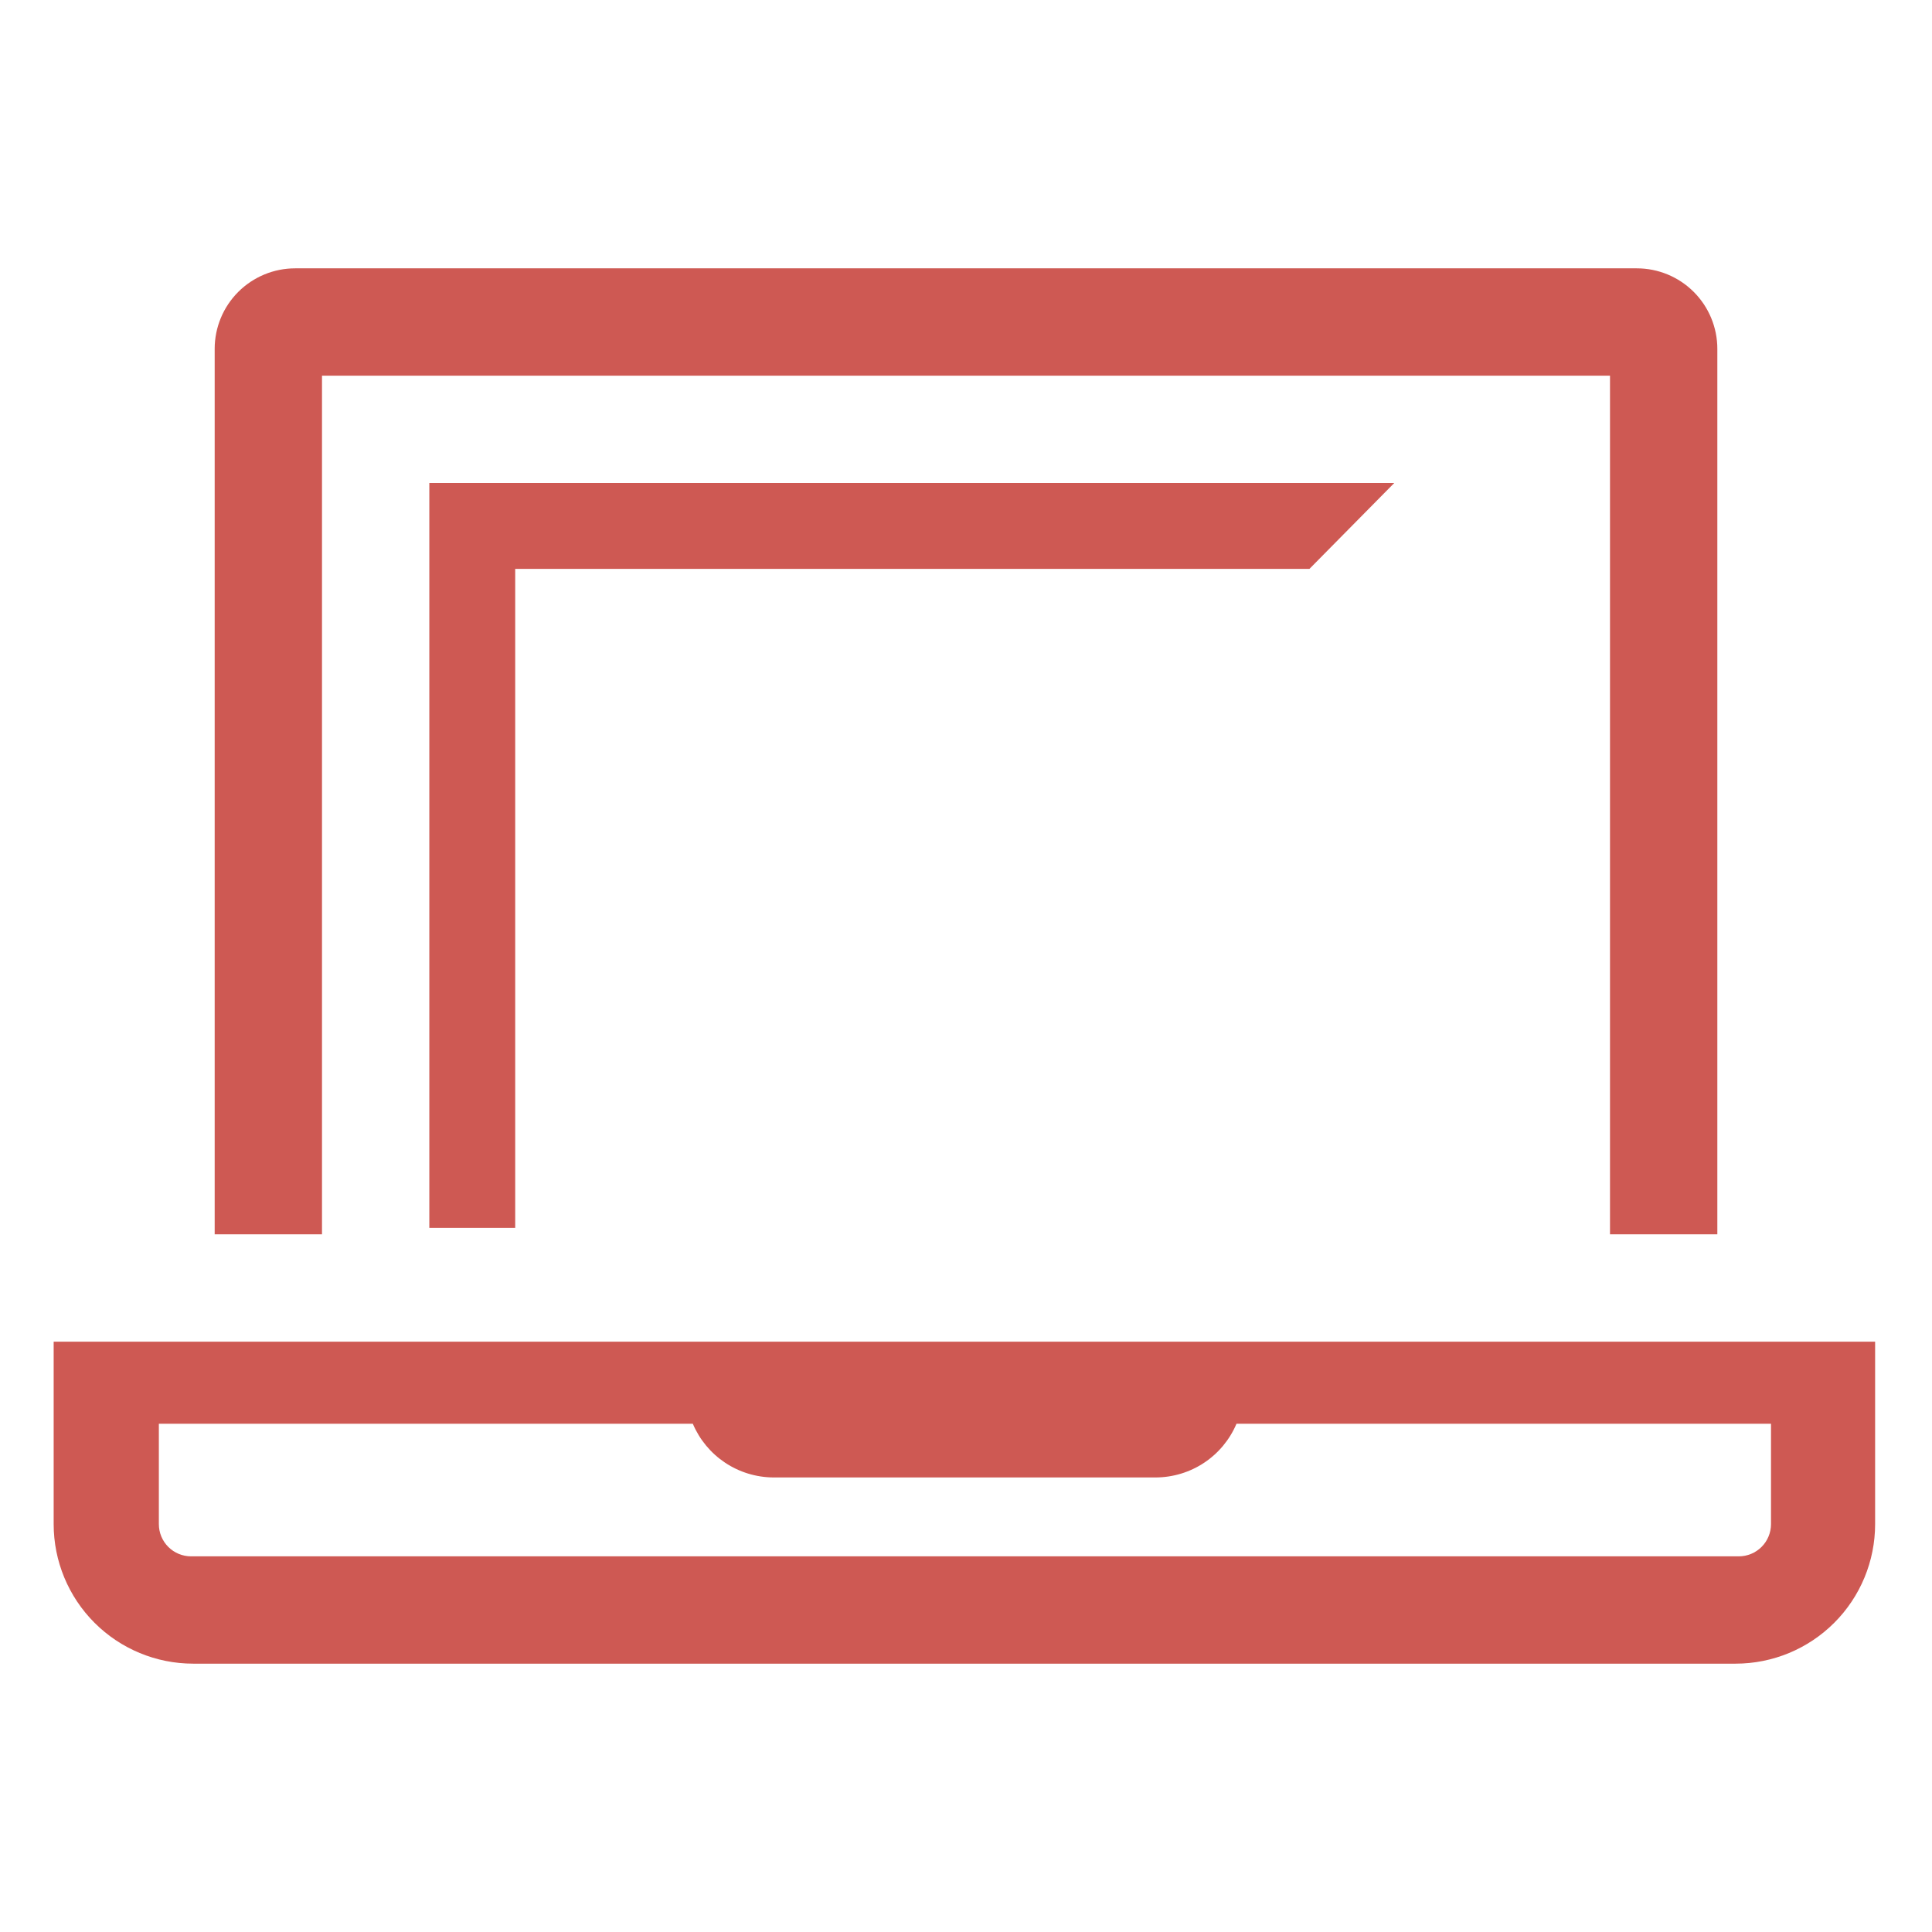
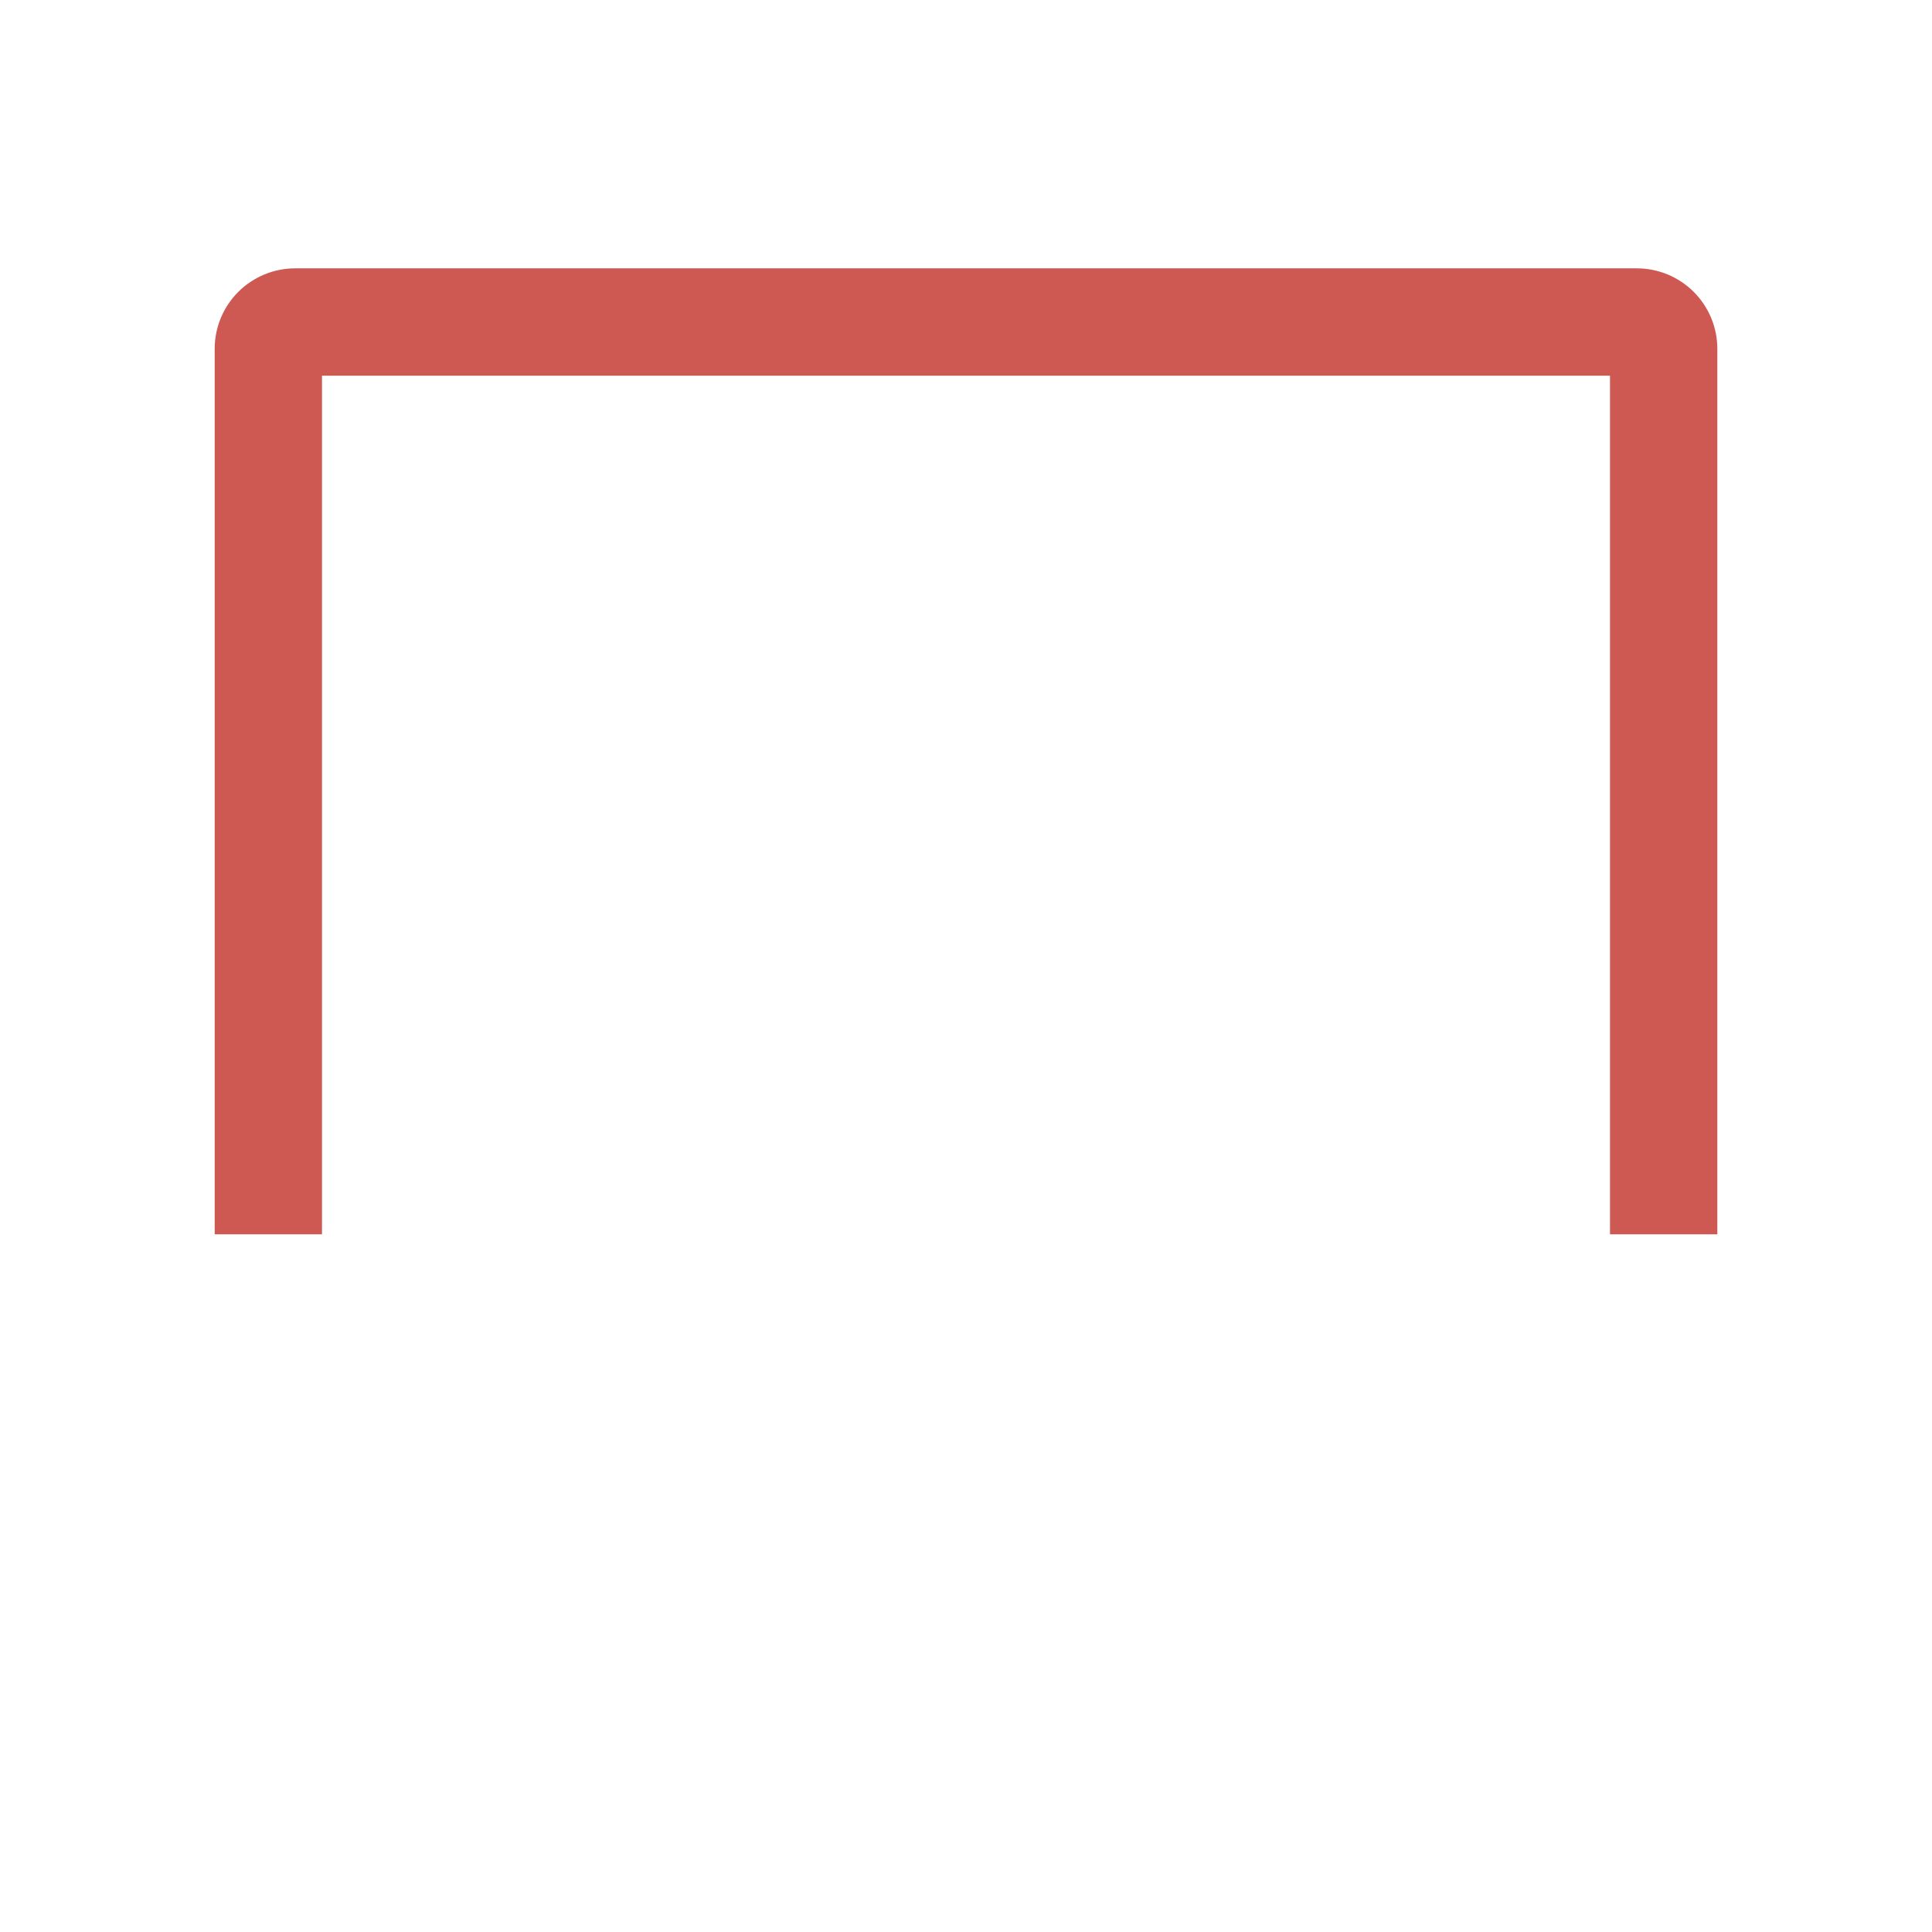
<svg xmlns="http://www.w3.org/2000/svg" width="120" height="120" viewBox="0 0 120 120" fill="none">
-   <path d="M32 76.267V35.333H81.333L86.6 30H26.666V76.267H32V76.267Z" fill="#C7413A" fill-opacity="0.87" />
  <path d="M20 23.333H100V76.667H106.667V21.667C106.667 20.341 106.14 19.069 105.202 18.131C104.265 17.194 102.993 16.667 101.667 16.667H18.334C17.007 16.667 15.736 17.194 14.798 18.131C13.86 19.069 13.334 20.341 13.334 21.667V76.667H20V23.333Z" fill="#C7413A" fill-opacity="0.87" />
-   <path d="M3.333 83.333V94.667C3.333 96.965 4.247 99.17 5.872 100.795C7.497 102.42 9.702 103.333 12 103.333H107.8C110.099 103.333 112.303 102.42 113.928 100.795C115.554 99.17 116.467 96.965 116.467 94.667V83.333H3.333ZM110 94.667C110 95.197 109.789 95.706 109.414 96.081C109.039 96.456 108.531 96.667 108 96.667H11.867C11.336 96.667 10.828 96.456 10.453 96.081C10.078 95.706 9.867 95.197 9.867 94.667V88.433H43.033C43.45 89.417 44.146 90.256 45.034 90.849C45.923 91.441 46.966 91.76 48.033 91.767H71.8C72.868 91.76 73.911 91.441 74.799 90.849C75.688 90.256 76.383 89.417 76.8 88.433H110V94.667Z" fill="#C7413A" fill-opacity="0.87" />
</svg>